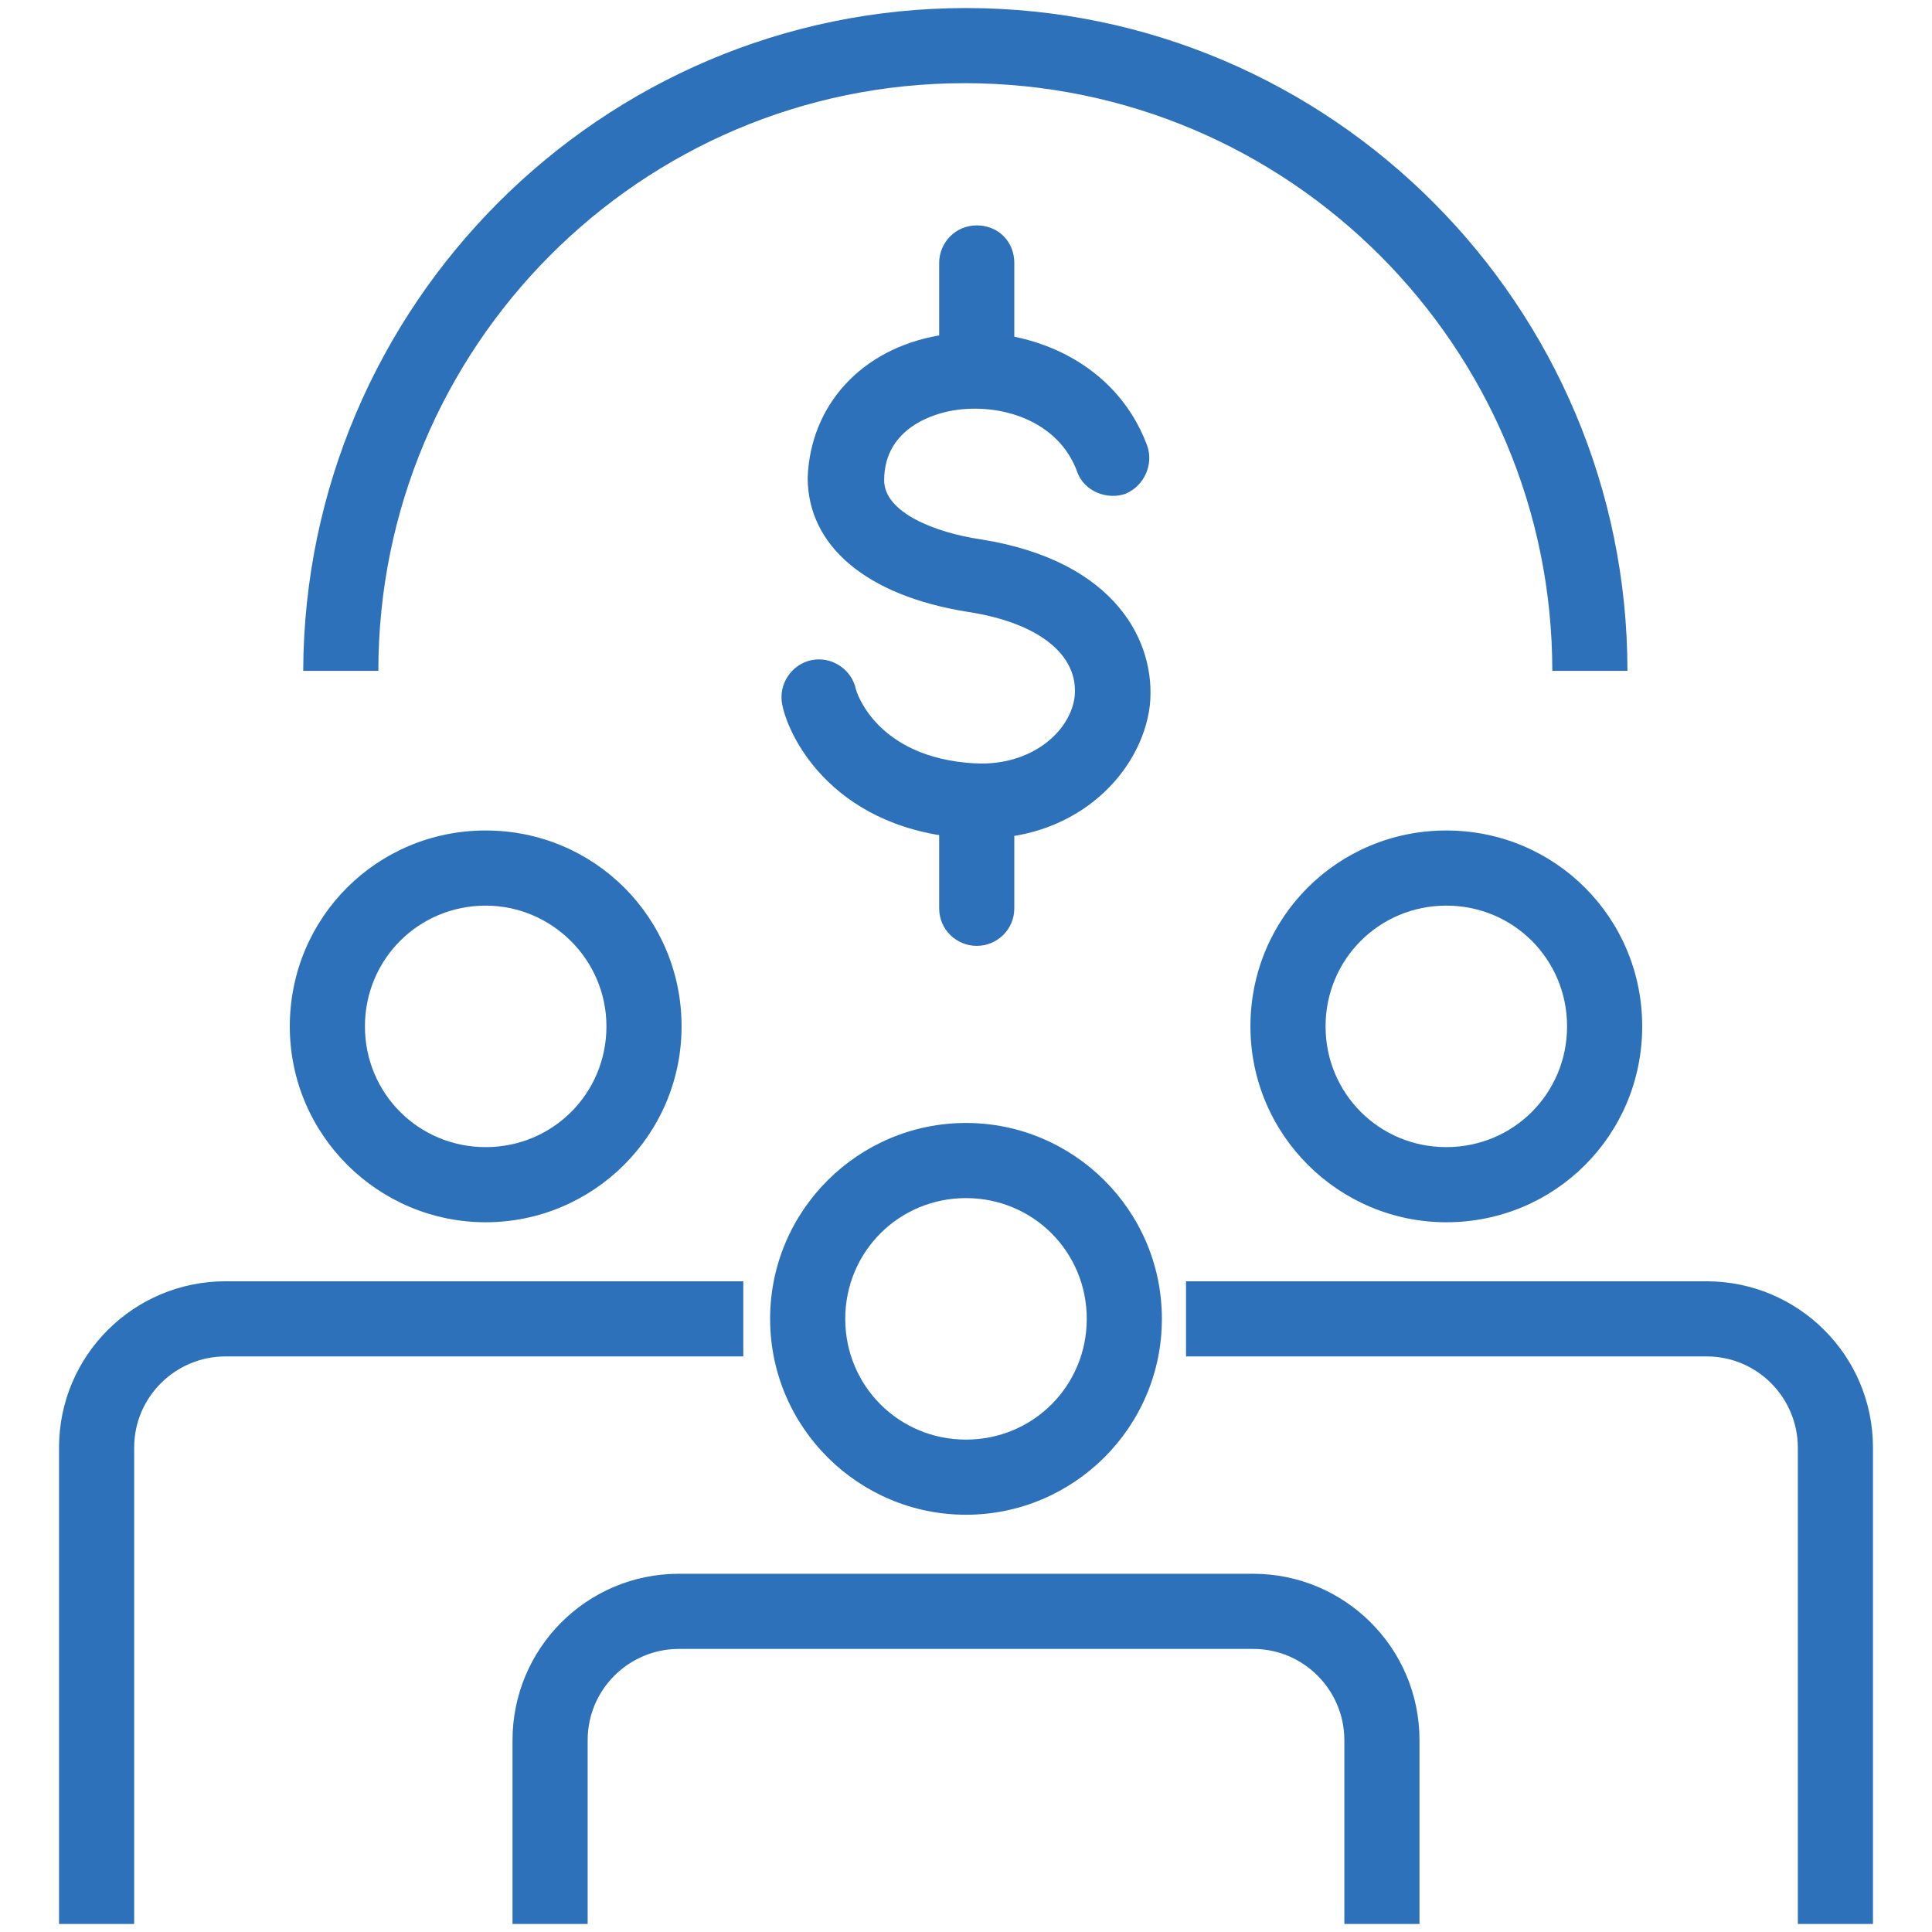
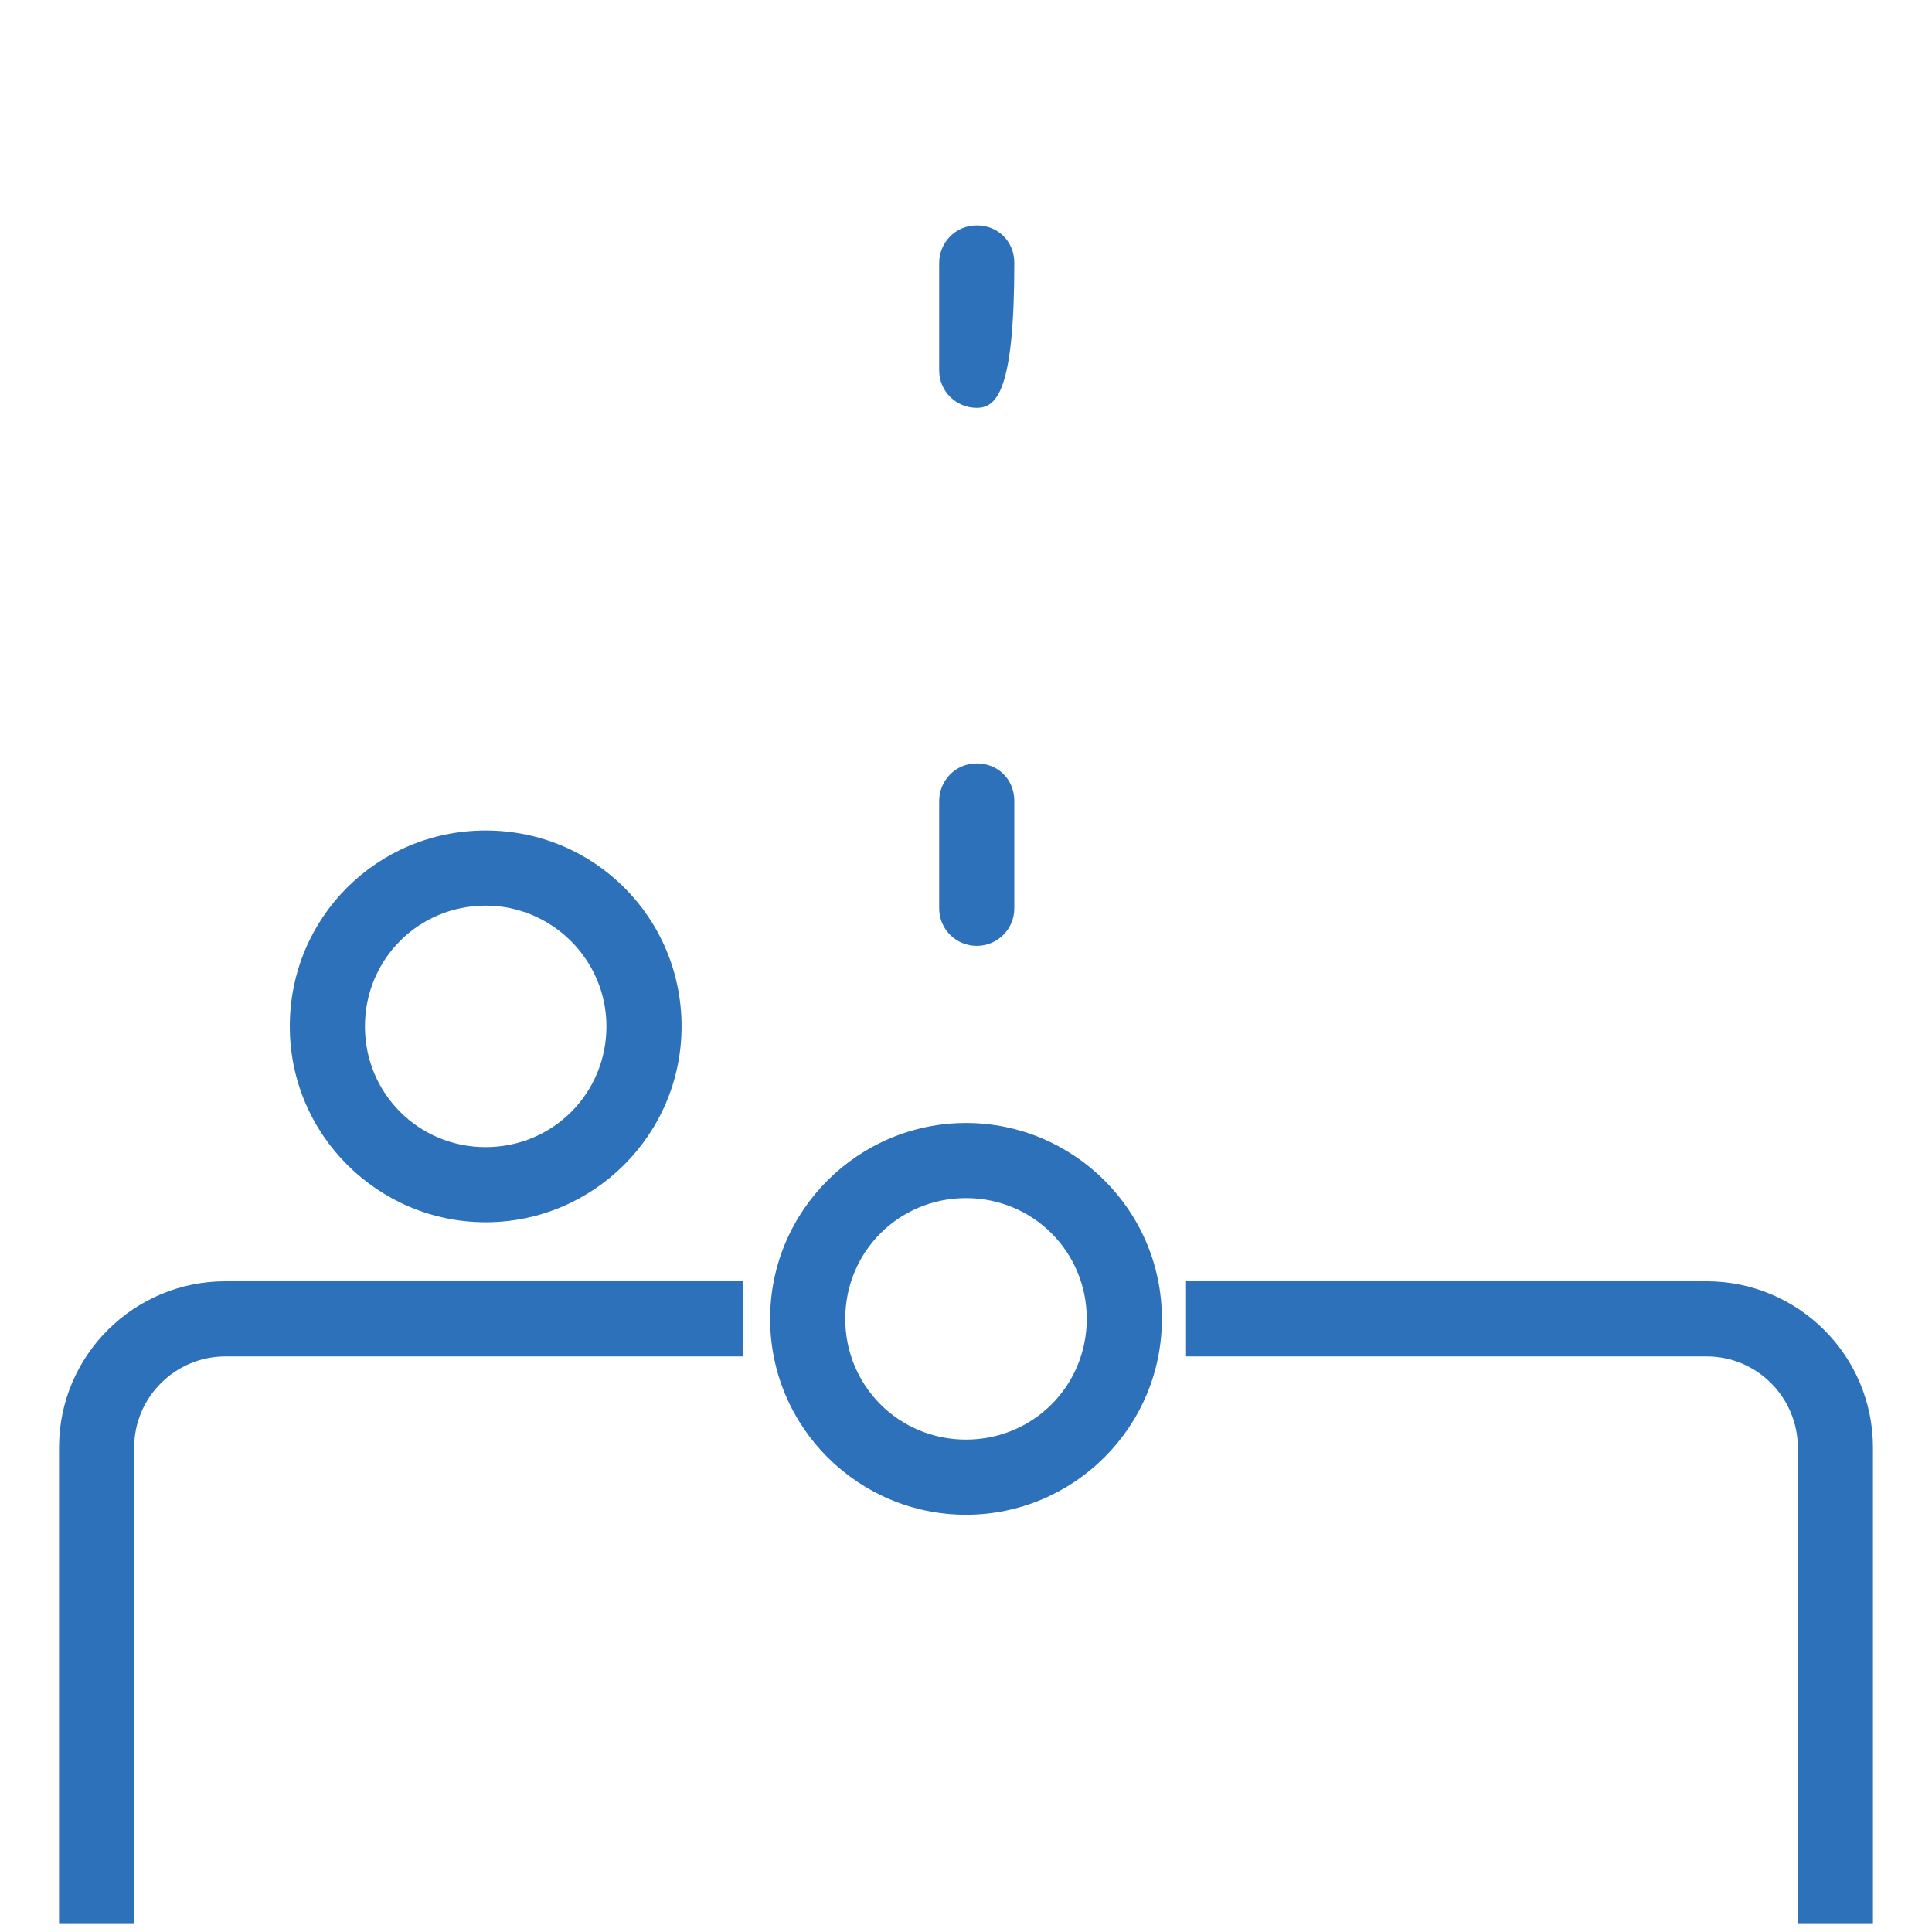
<svg xmlns="http://www.w3.org/2000/svg" xmlns:xlink="http://www.w3.org/1999/xlink" version="1.1" id="Layer_1" x="0px" y="0px" viewBox="0 0 144 144" style="enable-background:new 0 0 144 144;" xml:space="preserve">
  <style type="text/css">
	.st0{clip-path:url(#SVGID_00000101068745871217808600000014781304936732073661_);}
	.st1{fill:#2C71B9;}
</style>
  <g id="Group_177" transform="translate(2 2)">
    <g>
      <defs>
        <rect id="SVGID_1_" x="-2.4" y="-6.2" width="144.8" height="152.3" />
      </defs>
      <clipPath id="SVGID_00000010998557480628055590000011960934392201285302_">
        <use xlink:href="#SVGID_1_" style="overflow:visible;" />
      </clipPath>
      <g id="Group_176" transform="translate(0 0)" style="clip-path:url(#SVGID_00000010998557480628055590000011960934392201285302_);">
-         <path class="st1" d="M119.3,48h-5.6c0-24.1-19.6-43.8-43.8-43.8S26.2,23.9,26.2,48h-5.6C20.7,20.8,42.8-1.4,70-1.4     C97.2-1.4,119.3,20.8,119.3,48z" />
-         <path class="st1" d="M71.2,60.5c-0.3,0-0.5,0-0.8,0c-10.1-0.5-13.6-7.4-14.1-10c-0.3-1.5,0.7-3,2.2-3.3c1.5-0.3,3,0.7,3.3,2.2     c0,0,1.4,5.1,8.9,5.5c4.2,0.2,7.1-2.4,7.4-5c0.3-3.1-2.7-5.5-8-6.3c-7.5-1.2-11.9-4.9-11.9-10C58.4,28.2,62.2,24,68,23     c5.8-1,13,1.5,15.5,8.2c0.5,1.4-0.2,3-1.6,3.6c-1.4,0.5-3.1-0.2-3.6-1.6c-1.4-3.9-5.8-5.2-9.3-4.6c-1.2,0.2-5.1,1.2-5.1,5.2     c0,2.4,3.8,3.9,7.2,4.4c10.1,1.6,13.1,7.7,12.6,12.4C83.1,55.5,78.4,60.5,71.2,60.5z" />
-         <path class="st1" d="M70.8,28.4c-1.5,0-2.8-1.2-2.8-2.8v-8c0-1.5,1.2-2.8,2.8-2.8s2.8,1.2,2.8,2.8v8     C73.6,27.1,72.3,28.4,70.8,28.4z" />
+         <path class="st1" d="M70.8,28.4c-1.5,0-2.8-1.2-2.8-2.8v-8c0-1.5,1.2-2.8,2.8-2.8s2.8,1.2,2.8,2.8C73.6,27.1,72.3,28.4,70.8,28.4z" />
        <path class="st1" d="M70.8,68.5c-1.5,0-2.8-1.2-2.8-2.8v-8c0-1.5,1.2-2.8,2.8-2.8s2.8,1.2,2.8,2.8v8     C73.6,67.3,72.3,68.5,70.8,68.5z" />
        <path class="st1" d="M34.2,89.1c-8,0-14.6-6.5-14.6-14.6s6.5-14.6,14.6-14.6s14.6,6.5,14.6,14.6S42.2,89.1,34.2,89.1z M34.2,65.5     c-5,0-9,4-9,9c0,5,4,9,9,9s9-4,9-9C43.2,69.5,39.1,65.5,34.2,65.5z" />
        <path class="st1" d="M8,141.4H2.4v-35.5C2.4,99,8,93.5,14.8,93.5h38.6v5.6H14.8c-3.7,0-6.8,3-6.8,6.8V141.4z" />
-         <path class="st1" d="M105.8,89.1c-8,0-14.6-6.5-14.6-14.6s6.5-14.6,14.6-14.6s14.6,6.5,14.6,14.6S113.9,89.1,105.8,89.1z      M105.8,65.5c-5,0-9,4-9,9c0,5,4,9,9,9c5,0,9-4,9-9C114.8,69.5,110.8,65.5,105.8,65.5z" />
        <path class="st1" d="M137.6,141.4H132v-35.5c0-3.7-3-6.8-6.8-6.8H86.4v-5.6h38.8c6.8,0,12.4,5.5,12.4,12.4V141.4z" />
        <path class="st1" d="M70,110.9c-8,0-14.6-6.5-14.6-14.6S62,81.7,70,81.7s14.6,6.5,14.6,14.6S78,110.9,70,110.9z M70,87.3     c-5,0-9,4-9,9c0,5,4,9,9,9c5,0,9-4,9-9C79,91.3,75,87.3,70,87.3z" />
-         <path class="st1" d="M103.8,141.4h-5.6v-13.7c0-3.7-3-6.8-6.8-6.8H48.6c-3.7,0-6.8,3-6.8,6.8v13.7h-5.6v-13.7     c0-6.8,5.5-12.4,12.4-12.4h42.8c6.8,0,12.4,5.5,12.4,12.4V141.4z" />
      </g>
    </g>
  </g>
</svg>